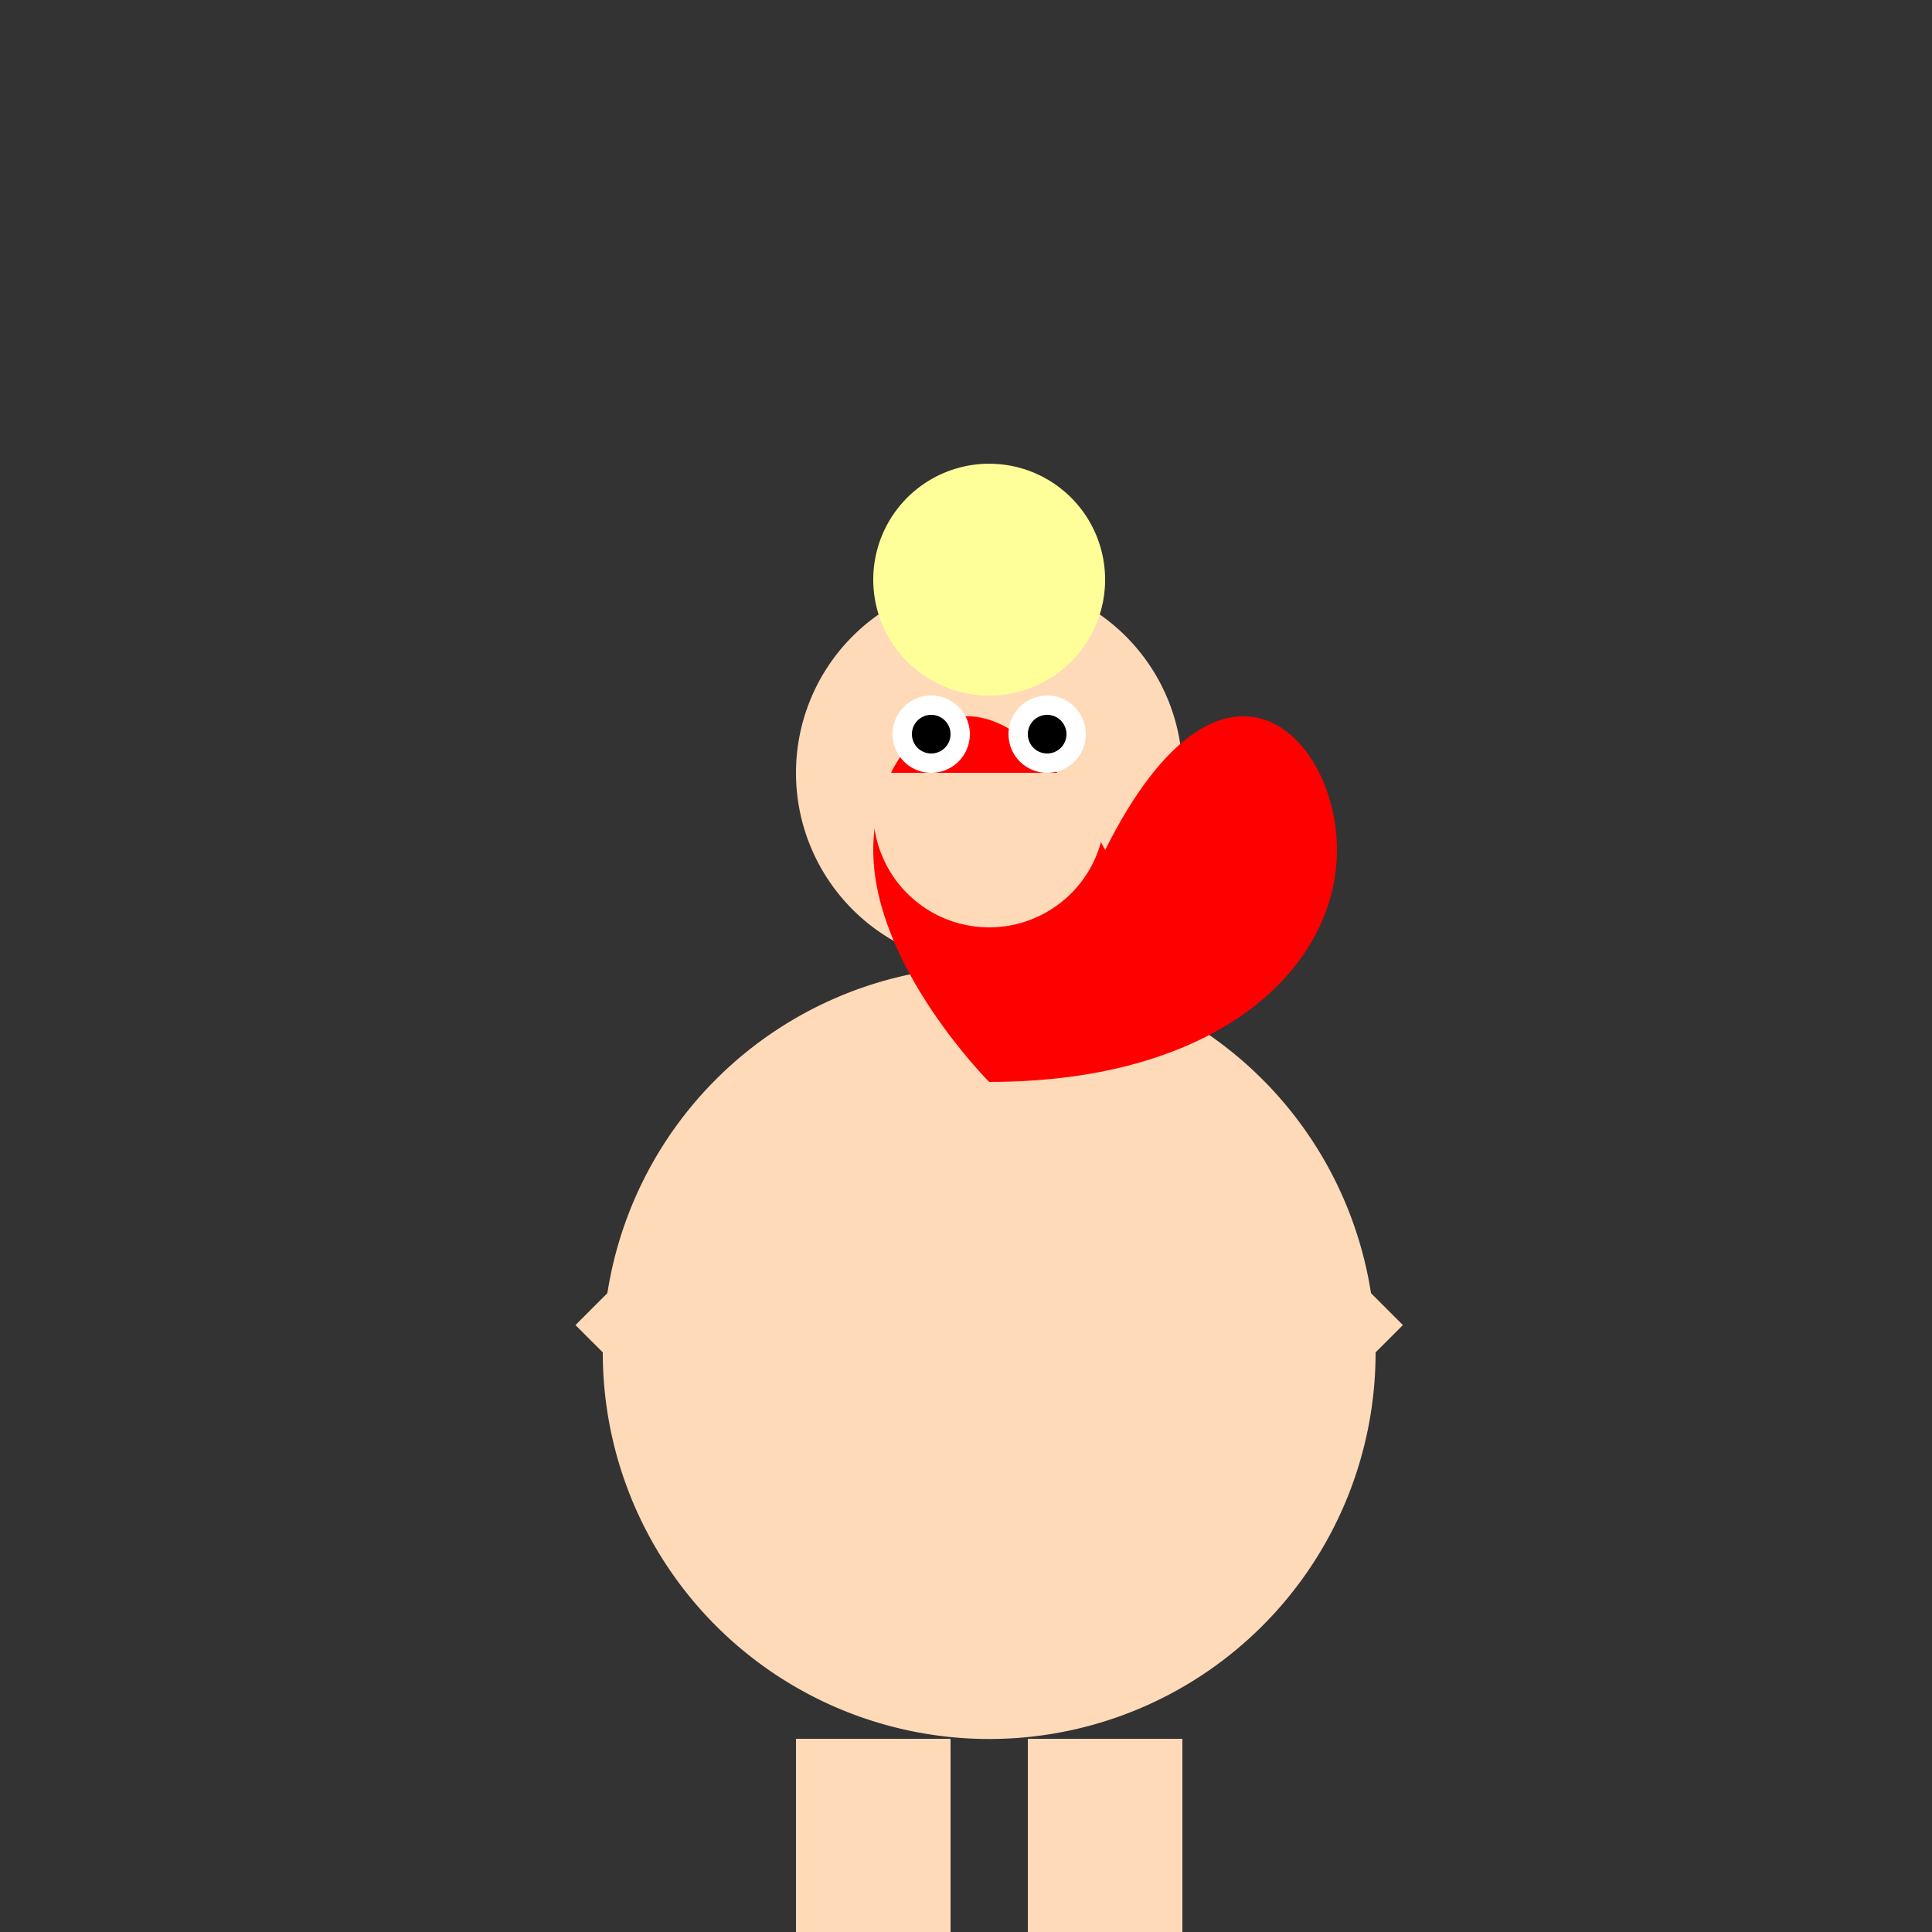
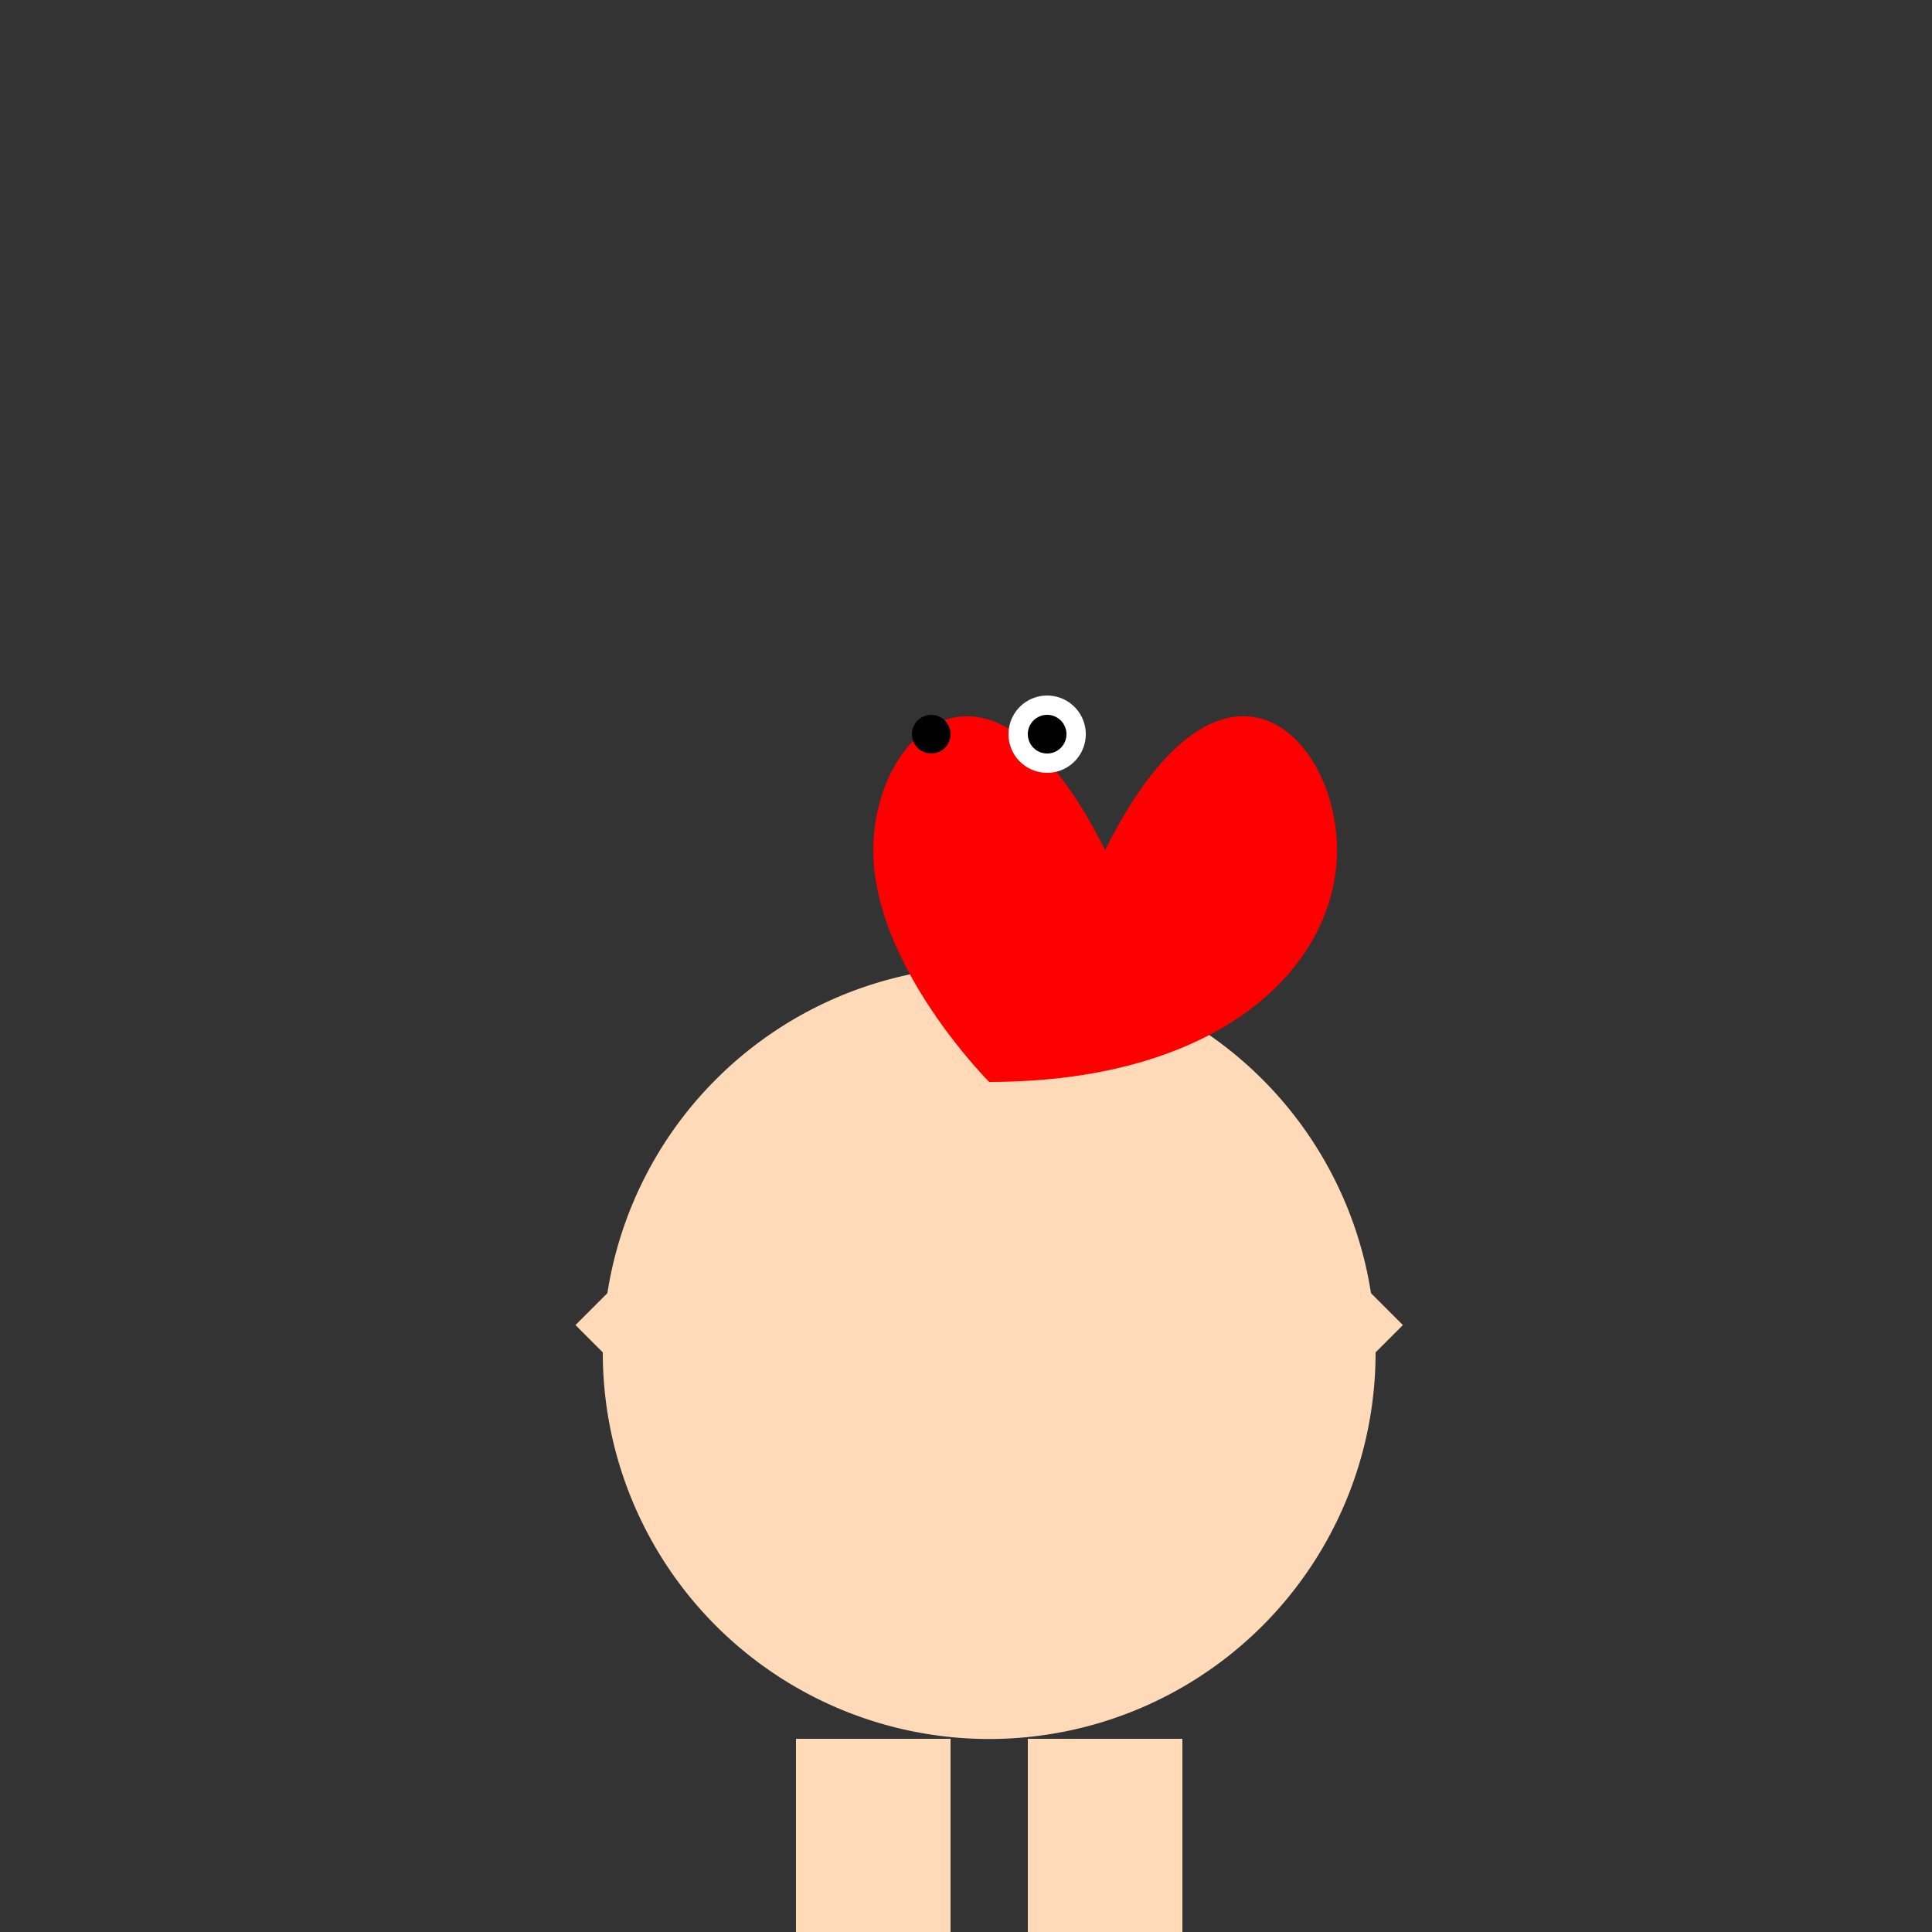
<svg xmlns="http://www.w3.org/2000/svg" width="500" height="500">
  <rect width="100%" height="100%" fill="#333333" stroke="none" />
  <defs />
  <g>
    <path fill="#FFDAB9" stroke="none" paint-order="stroke fill markers" d=" M 356 350 A 100 100 0 1 0 356 350.1 Z" />
-     <path fill="#FFDAB9" stroke="none" paint-order="stroke fill markers" d=" M 306 200 A 50 50 0 1 0 306 200.05 Z" />
    <rect fill="#FFDAB9" stroke="none" x="206" y="450" width="40" height="60" />
    <rect fill="#FFDAB9" stroke="none" x="266" y="450" width="40" height="60" />
    <path fill="none" stroke="#FFDAB9" paint-order="fill stroke markers" d=" M 156 350 L 206 300" stroke-miterlimit="10" stroke-width="20" stroke-dasharray="" />
    <path fill="none" stroke="#FFDAB9" paint-order="fill stroke markers" d=" M 356 350 L 306 300" stroke-miterlimit="10" stroke-width="20" stroke-dasharray="" />
    <path fill="#FF0000" stroke="none" paint-order="stroke fill markers" d=" M 256 280 C 256 280 226 250 226 220 C 226 190 256 160 286 220 C 316 160 346 190 346 220 C 346 250 316 280 256 280 Z" />
-     <path fill="#FFFFFF" stroke="none" paint-order="stroke fill markers" d=" M 251 190 A 10 10 0 1 0 251 190.01 Z" />
    <path fill="#FFFFFF" stroke="none" paint-order="stroke fill markers" d=" M 281 190 A 10 10 0 1 0 281 190.01 Z" />
    <path fill="#000000" stroke="none" paint-order="stroke fill markers" d=" M 246 190 A 5 5 0 1 0 246 190.005 Z" />
    <path fill="#000000" stroke="none" paint-order="stroke fill markers" d=" M 276 190 A 5 5 0 1 0 276 190.005 Z" />
-     <path fill="none" stroke="#FFDAB9" paint-order="fill stroke markers" d=" M 276 210 A 20 20 0 0 1 236 210 Z" stroke-miterlimit="10" stroke-width="20" stroke-dasharray="" />
-     <path fill="#FFFF99" stroke="none" paint-order="stroke fill markers" d=" M 286 150 A 30 30 0 1 0 286 150.03 Z" />
+     <path fill="none" stroke="#FFDAB9" paint-order="fill stroke markers" d=" M 276 210 Z" stroke-miterlimit="10" stroke-width="20" stroke-dasharray="" />
  </g>
</svg>